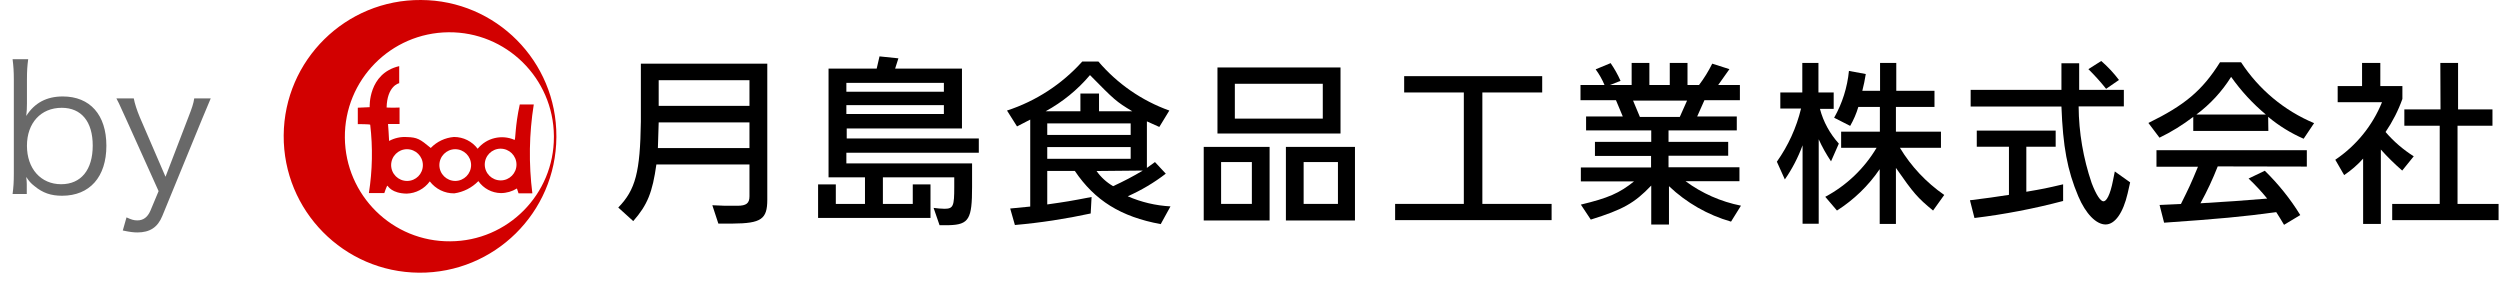
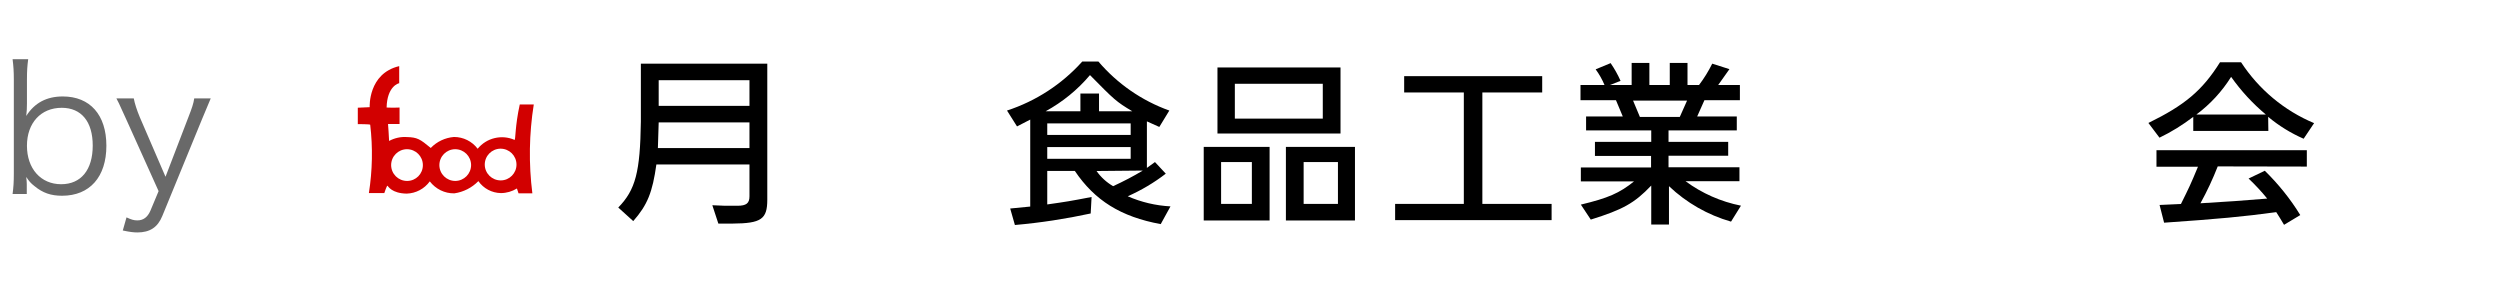
<svg xmlns="http://www.w3.org/2000/svg" width="141" height="16" viewBox="0 0 141 16" fill="none">
  <path d="M1.51 10.94H0.71C0.76 10.56 0.78 10.27 0.78 9.79V4.47C0.78 4.05 0.76 3.73 0.71 3.34H1.59C1.54 3.71 1.52 4 1.52 4.48V5.83C1.52 6.1 1.51 6.28 1.48 6.54C1.95 5.8 2.63 5.44 3.54 5.44C5.08 5.44 6 6.48 6 8.22C6 9.98 5.06 11.04 3.5 11.04C2.87 11.04 2.41 10.88 1.95 10.5C1.73 10.33 1.64 10.22 1.48 9.98C1.5 10.17 1.51 10.25 1.51 10.38V10.94ZM5.23 8.21C5.23 6.86 4.59 6.08 3.48 6.08C2.3 6.08 1.52 6.94 1.52 8.22C1.52 9.51 2.3 10.39 3.45 10.39C4.57 10.39 5.23 9.58 5.23 8.21ZM8.945 10.78L7.115 6.72C6.665 5.73 6.665 5.73 6.565 5.55H7.545C7.595 5.83 7.725 6.23 7.885 6.61L9.335 9.97L10.625 6.61C10.825 6.1 10.915 5.83 10.955 5.55H11.885C11.825 5.7 11.655 6.09 11.395 6.72L9.155 12.18C8.895 12.82 8.455 13.11 7.745 13.11C7.525 13.11 7.305 13.08 6.925 13L7.135 12.26C7.415 12.39 7.555 12.43 7.745 12.43C8.085 12.43 8.325 12.25 8.485 11.88L8.945 10.78Z" fill="#696969" />
  <g clip-path="url(#clip0_58_80)">
-     <path d="M23.745 -0C19.5 -0.03 16.03 3.39 16 7.635C15.97 11.88 19.39 15.35 23.635 15.38C27.88 15.41 31.35 11.99 31.38 7.745C31.38 7.725 31.38 7.71 31.38 7.69C31.395 3.46 27.975 0.015 23.745 -0ZM25.395 13.61C22.14 13.64 19.48 11.02 19.45 7.765C19.42 4.51 22.04 1.85 25.295 1.82C28.55 1.79 31.21 4.41 31.24 7.665C31.24 7.68 31.24 7.7 31.24 7.715C31.25 10.955 28.635 13.595 25.395 13.61Z" fill="#D20000" />
    <path d="M30.105 5.89H29.315C29.04 7.135 29.085 7.89 29.02 7.89C28.295 7.57 27.44 7.775 26.94 8.39C26.625 7.97 26.13 7.725 25.605 7.725C25.11 7.765 24.64 7.985 24.295 8.345C23.69 7.845 23.535 7.745 22.945 7.73C22.6 7.705 22.25 7.785 21.945 7.95C21.945 7.795 21.885 6.995 21.885 6.995H22.535V6.065C22.29 6.075 22.05 6.08 21.805 6.065C21.83 4.87 22.48 4.69 22.515 4.695V3.73C20.75 4.145 20.85 6.045 20.85 6.045L20.18 6.075V7C20.18 7 20.88 7 20.88 7.035C21.03 8.315 21.005 9.615 20.805 10.89H21.675C21.675 10.89 21.82 10.445 21.855 10.475C21.89 10.505 22.095 10.905 22.935 10.92C23.455 10.905 23.935 10.65 24.24 10.23C24.57 10.66 25.08 10.915 25.625 10.905C26.14 10.83 26.615 10.59 26.98 10.215C27.27 10.63 27.74 10.88 28.245 10.89C28.565 10.89 28.88 10.8 29.155 10.63L29.245 10.905H30.025C29.815 9.24 29.84 7.55 30.105 5.89ZM22.96 10.205C22.465 10.205 22.065 9.81 22.06 9.315C22.06 8.82 22.455 8.42 22.95 8.415C23.445 8.415 23.845 8.81 23.85 9.305C23.85 9.305 23.85 9.31 23.85 9.315C23.85 9.805 23.46 10.2 22.97 10.205C22.97 10.205 22.965 10.205 22.96 10.205ZM25.68 10.205C25.185 10.205 24.785 9.81 24.78 9.315C24.78 8.82 25.175 8.42 25.67 8.415C26.165 8.415 26.565 8.81 26.57 9.305C26.57 9.8 26.175 10.2 25.68 10.205ZM28.24 10.175C27.745 10.175 27.345 9.78 27.34 9.285C27.34 8.79 27.735 8.39 28.23 8.385C28.725 8.385 29.125 8.78 29.13 9.275C29.135 9.765 28.74 10.17 28.25 10.175C28.25 10.175 28.245 10.175 28.24 10.175Z" fill="#D20000" />
    <path d="M40.175 11.575L40.895 11.605H41.59C42.09 11.605 42.27 11.465 42.27 11.075V9.275H37.02C36.8 10.84 36.52 11.555 35.715 12.47L34.87 11.705C35.845 10.705 36.105 9.705 36.145 6.855V3.59H43.275V11.265C43.275 12.36 42.935 12.6 41.32 12.61H40.515L40.175 11.575ZM42.27 8.35V6.905H37.15L37.105 8.35H42.27ZM42.27 5.97V4.525H37.15V5.97H42.27Z" fill="black" />
-     <path d="M52.485 12.29H46.14V10.4H47.14V11.5H48.785V10H46.73V3.87H49.445L49.605 3.18L50.67 3.29L50.485 3.87H54.255V7.245H47.755V7.81H55.205V8.615H47.735V9.215H54.825V10.55C54.825 12.34 54.655 12.67 53.53 12.7H52.99L52.655 11.725C52.86 11.755 53.065 11.77 53.27 11.775C53.77 11.775 53.82 11.615 53.82 10.55V10H49.795V11.5H51.48V10.4H52.48V12.29H52.485ZM47.735 4.675V5.175H53.235V4.675H47.735ZM47.735 5.93V6.43H53.235V5.93H47.735Z" fill="black" />
    <path d="M65.14 9.14L65.75 9.795C65.09 10.305 64.37 10.73 63.605 11.07C64.37 11.405 65.185 11.595 66.015 11.64L65.465 12.64C63.22 12.23 61.74 11.305 60.62 9.64H59.065V11.53C60.16 11.375 60.345 11.345 61.565 11.11L61.515 12.04C60.105 12.345 58.675 12.565 57.24 12.69L56.975 11.76L58.105 11.65V6.745L57.36 7.13L56.795 6.235C58.43 5.7 59.89 4.75 61.04 3.47H61.95C63.02 4.725 64.4 5.68 65.95 6.235L65.385 7.16L64.685 6.845V9.47L65.14 9.14ZM63.86 6.275C62.945 5.725 62.86 5.64 61.475 4.235C60.775 5.065 59.925 5.755 58.975 6.275H60.935V5.275H61.985V6.275H63.86ZM59.065 6.96V7.61H63.77V6.96H59.065ZM63.77 8.96V8.295H59.065V8.955H63.77V8.96ZM61.845 9.645C62.09 9.995 62.41 10.285 62.78 10.5C63.355 10.235 63.915 9.945 64.455 9.62L61.845 9.645Z" fill="black" />
    <path d="M67.89 12.435V8.285H71.605V12.435H67.89ZM68.665 7.53V3.805H75.605V7.53H68.665ZM68.87 9.14V11.5H70.605V9.14H68.87ZM69.645 4.725V6.69H74.605V4.725H69.645ZM72.525 12.435V8.285H76.42V12.435H72.525ZM73.525 9.14V11.5H75.46V9.14H73.525Z" fill="black" />
    <path d="M87.51 11.5V12.415H78.685V11.5H82.56V5.215H79.195V4.295H86.98V5.215H83.605V11.5H87.51Z" fill="black" />
    <path d="M97.63 12.5C96.32 12.125 95.12 11.44 94.13 10.5V12.665H93.13V10.465C92.18 11.465 91.515 11.825 89.72 12.385L89.16 11.54C90.7 11.17 91.335 10.895 92.16 10.23H89.16V9.445H93.12V8.795H89.955V8H93.13V7.355H89.455V6.57H91.525L91.14 5.65H89.14V4.795H90.495C90.365 4.48 90.195 4.185 89.995 3.91L90.84 3.56C91.055 3.875 91.245 4.21 91.4 4.56L90.8 4.795H92.025V3.55H93.025V4.795H94.175V3.55H95.175V4.795H95.825C96.11 4.42 96.36 4.015 96.57 3.59L97.54 3.9L96.905 4.795H98.13V5.65H96.13L95.72 6.57H97.955V7.355H94.105V8H97.47V8.785H94.105V9.435H98.105V10.22H95.065C95.99 10.905 97.06 11.375 98.19 11.6L97.63 12.5ZM94.74 6.595L95.15 5.675H92.105L92.49 6.595H94.74Z" fill="black" />
-     <path d="M102.645 6.14C102.835 6.87 103.205 7.54 103.71 8.1L103.27 9.1C103.005 8.705 102.77 8.29 102.575 7.855V12.62H101.665V8.195C101.415 8.875 101.08 9.525 100.665 10.12L100.215 9.12C100.855 8.215 101.32 7.2 101.58 6.12H100.41V5.215H101.65V3.55H102.56V5.215H103.42V6.14H102.645ZM106.025 7.425V6.03H104.81C104.7 6.405 104.545 6.76 104.35 7.1L103.445 6.64C103.905 5.83 104.19 4.93 104.28 4L105.23 4.175C105.18 4.495 105.115 4.81 105.035 5.12H106.035V3.55H106.95V5.12H109.105V6.03H106.93V7.425H109.47V8.335H107.155C107.79 9.39 108.645 10.295 109.655 10.995L109.025 11.875C108.145 11.15 107.93 10.905 106.93 9.47V12.63H106.015V9.54C105.38 10.475 104.56 11.265 103.605 11.875L102.945 11.1C104.145 10.46 105.145 9.505 105.84 8.335H103.84V7.425H106.025Z" fill="black" />
-     <path d="M114.285 10.815C115.255 10.65 115.4 10.62 116.36 10.395V11.335C114.72 11.77 113.045 12.09 111.36 12.295L111.105 11.295C112.205 11.16 112.37 11.13 113.305 10.99V8.275H111.49V7.365H115.94V8.275H114.285V10.815ZM119.785 5.07V6H117.235C117.245 7.47 117.495 8.93 117.97 10.325C118.225 10.995 118.47 11.355 118.635 11.355C118.8 11.355 119.01 11.02 119.175 10.17L119.275 9.67L120.14 10.285L120 10.905C119.745 12.005 119.285 12.66 118.755 12.66C118.225 12.66 117.635 12.06 117.215 11.07C116.595 9.6 116.35 8.265 116.265 6.01H111.145V5.07H116.265V3.57H117.265V5.07H119.785ZM118.785 5.01C118.475 4.62 118.14 4.25 117.785 3.9L118.51 3.44C118.88 3.76 119.215 4.12 119.51 4.51L118.785 5.01Z" fill="black" />
    <path d="M127.935 7.385H123.7V6.59C123.105 7.045 122.47 7.44 121.795 7.765L121.17 6.935C123.21 5.935 124.2 5.12 125.21 3.51H126.395C127.395 5.04 128.83 6.24 130.515 6.945L129.925 7.825C129.205 7.51 128.53 7.095 127.925 6.59L127.935 7.385ZM125.08 9.385C124.8 10.1 124.475 10.795 124.105 11.465C125.94 11.355 126.195 11.335 127.87 11.2C127.545 10.8 127.195 10.425 126.82 10.07L127.735 9.63C128.5 10.38 129.175 11.215 129.735 12.13L128.82 12.68C128.615 12.335 128.585 12.285 128.38 11.965C126.505 12.22 125.155 12.345 122.055 12.56L121.8 11.56L123.005 11.505C123.475 10.56 123.545 10.415 123.965 9.405H121.625V8.47H130.105V9.395L125.08 9.385ZM127.795 6.46C127.05 5.84 126.395 5.125 125.835 4.335C125.32 5.16 124.655 5.88 123.875 6.46H127.795Z" fill="black" />
-     <path d="M134.25 3.55V4.855H135.495V5.58C135.26 6.24 134.94 6.865 134.545 7.445C135.005 7.98 135.54 8.44 136.135 8.815L135.485 9.62C135.06 9.25 134.655 8.855 134.28 8.435V12.63H133.28V8.945C132.965 9.3 132.605 9.61 132.21 9.875L131.71 9.01C132.89 8.215 133.81 7.085 134.345 5.765H131.845V4.855H133.22V3.55H134.25ZM137.635 3.55H138.635V6.17H140.575V7.09H138.605V11.5H140.92V12.415H134.92V11.5H137.6V7.09H135.605V6.17H137.645L137.635 3.55Z" fill="black" />
  </g>
  <defs>
    <clipPath id="clip0_58_80">
      <rect width="124.92" height="15.38" fill="white" transform="translate(16)" />
    </clipPath>
  </defs>
</svg>